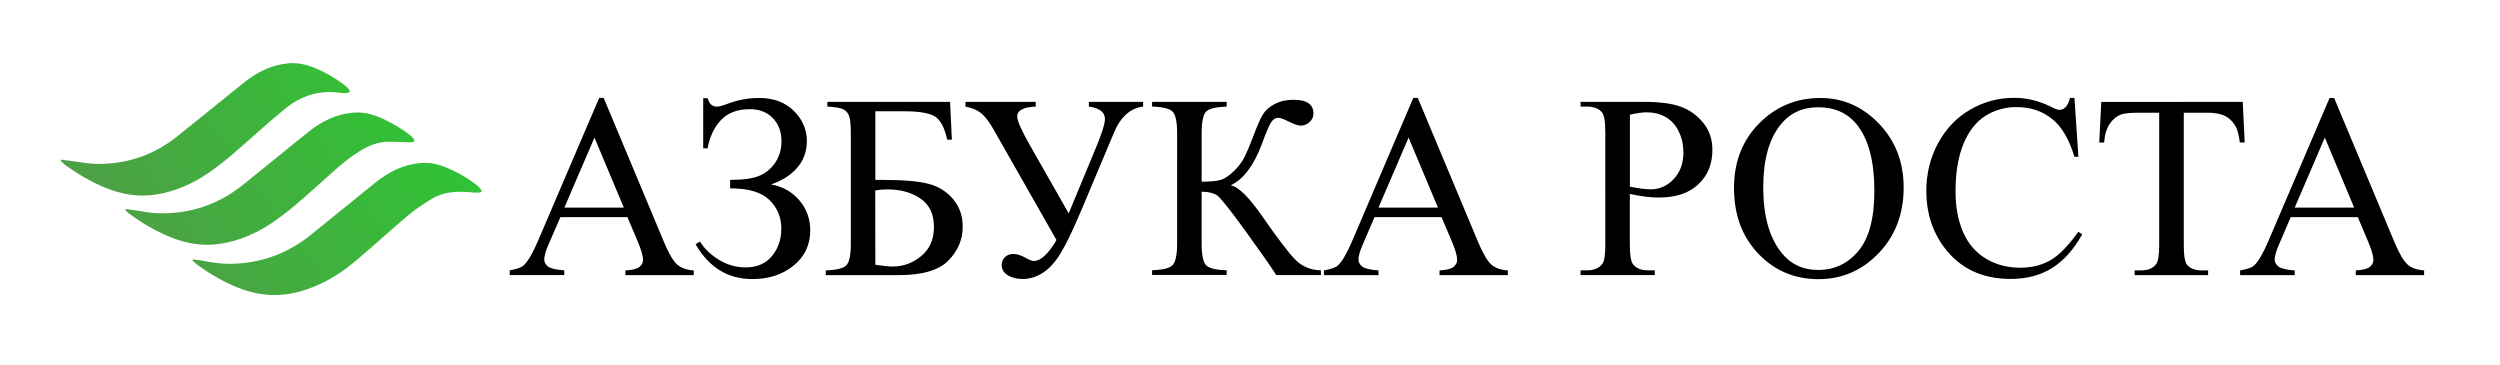
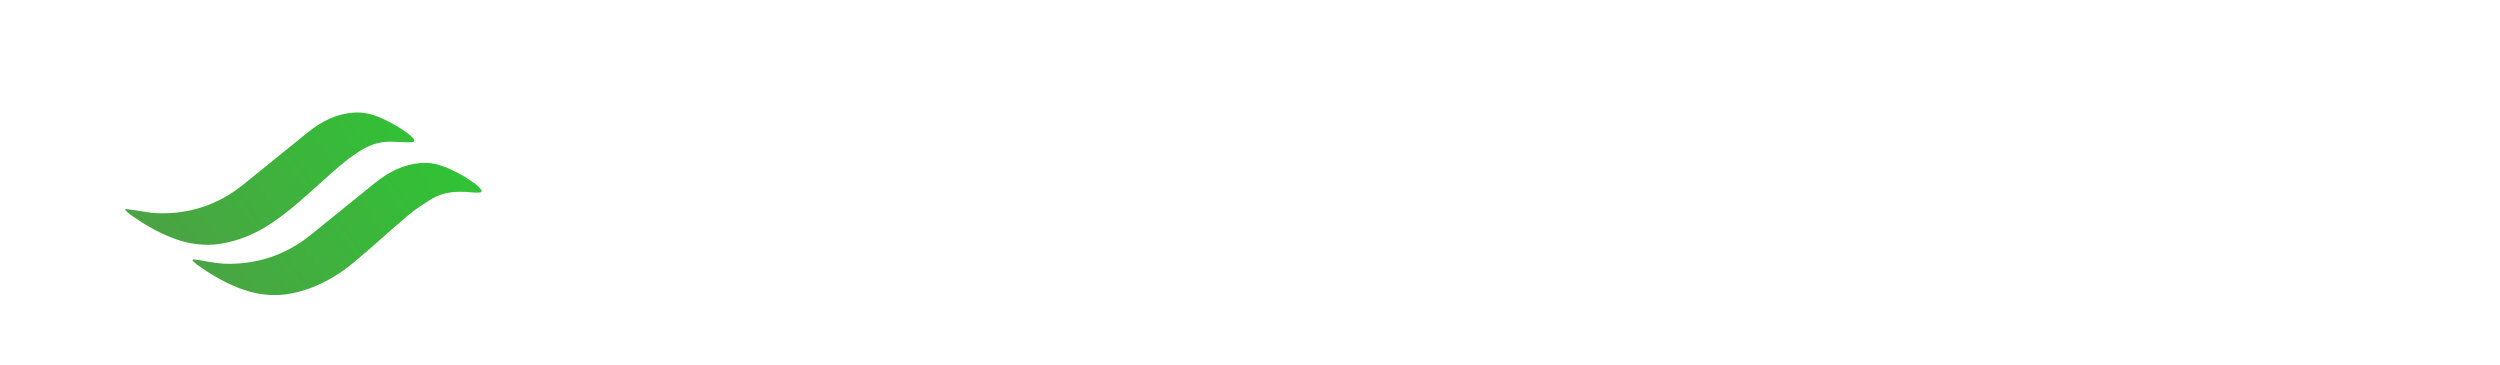
<svg xmlns="http://www.w3.org/2000/svg" version="1.1" id="Слой_1" x="0px" y="0px" viewBox="0 0 3345 489" style="enable-background:new 0 0 3345 489;" xml:space="preserve">
  <style type="text/css"> .st0{fill:url(#SVGID_1_);} .st1{fill:url(#SVGID_00000039128765852709745580000014333762401249756066_);} .st2{fill:url(#SVGID_00000132811062450338878900000004606216678566326942_);} </style>
  <linearGradient id="SVGID_1_" gradientUnits="userSpaceOnUse" x1="172.019" y1="115.959" x2="537.244" y2="384.204" gradientTransform="matrix(1 0 0 -1 0 489.276)">
    <stop offset="0" style="stop-color:#4F9E46" />
    <stop offset="1" style="stop-color:#30C335" />
  </linearGradient>
  <path class="st0" d="M168.2,279.6c4.3,0.6,8.7,1.2,13,1.8c9.9,1.4,19.7,3.6,29.6,3.9c43,1.4,81.4-11.4,114.9-38.5 c29-23.4,57.8-46.9,86.8-70.2c17.7-14.2,37.3-24.1,60.3-25.9c13.5-1.1,26.3,2.2,38.5,7.8c13,6,25.4,12.9,36.6,21.8 c1.9,1.5,3.8,3.3,5.3,5.2c2.2,2.8,1.3,4.6-2.3,4.8c-2.9,0.2-5.7,0-8.6,0c-7.3-0.2-14.7-0.7-22-0.7c-15.1,0.1-28.5,5.7-40.9,13.8 c-18.5,11.9-34.4,26.9-50.7,41.5c-21.1,18.9-42,38.1-65.7,53.9c-20.4,13.6-42.5,23.1-66.7,27.2c-24,4-47.2,0.1-69.5-9.2 c-18.8-7.8-36.2-18-52.7-29.8c-2.3-1.7-4.3-3.9-6.4-5.9C167.8,280.6,168,280.1,168.2,279.6z" />
  <linearGradient id="SVGID_00000075164280419225754860000009712292274414889138_" gradientUnits="userSpaceOnUse" x1="110.263" y1="200.043" x2="475.488" y2="468.287" gradientTransform="matrix(1 0 0 -1 0 489.276)">
    <stop offset="0" style="stop-color:#4F9E46" />
    <stop offset="1" style="stop-color:#30C335" />
  </linearGradient>
-   <path style="fill:url(#SVGID_00000075164280419225754860000009712292274414889138_);" d="M82.1,213.6c4.2,0.6,8.5,1.2,12.7,1.7 c11.6,1.4,23.2,3.8,34.8,4c39.8,0.5,75.7-11.6,107-36.4c30.1-23.9,59.8-48.4,89.8-72.4c17.6-14.1,37.1-23.9,59.9-25.8 c10.7-0.9,21.2,1,31.2,4.8c16,6.1,30.7,14.4,44.2,25c1.8,1.4,3.4,3,4.8,4.7c0.8,1,1.6,2.7,1.2,3.6s-2.2,1.5-3.4,1.6 c-2.6,0.2-5.3,0.4-7.9,0c-28.9-4.6-54.1,3.7-76.2,22.1c-11.8,9.8-23.5,19.8-35,30c-21.6,19.1-42.7,38.8-66.6,55.1 c-20.9,14.3-43.6,24.3-68.6,28.5c-24,4.1-47.2,0.1-69.5-9.1c-18.8-7.8-36.2-18-52.7-29.8c-2.4-1.7-4.3-3.9-6.5-5.9 C81.6,214.7,81.9,214.1,82.1,213.6z" />
  <linearGradient id="SVGID_00000005228399626051589730000018229925825460769470_" gradientUnits="userSpaceOnUse" x1="235.772" y1="29.157" x2="600.997" y2="297.402" gradientTransform="matrix(1 0 0 -1 0 489.276)">
    <stop offset="0" style="stop-color:#4F9E46" />
    <stop offset="1" style="stop-color:#30C335" />
  </linearGradient>
  <path style="fill:url(#SVGID_00000005228399626051589730000018229925825460769470_);" d="M258.3,347.1c4.2,0.5,8.5,0.9,12.7,1.7 c12.3,2.3,24.5,4.4,37.1,4.2c40.3-0.5,76.1-13.3,107.4-38.5c29-23.4,57.9-46.8,86.8-70.2c17.8-14.3,37.5-24.3,60.6-26.2 c10.6-0.9,21,1,30.8,4.7c16,6.1,30.7,14.4,44.2,24.9c2,1.6,3.9,3.5,5.5,5.6c1.8,2.4,1.2,4.1-1.9,4.3c-3.5,0.3-7,0.1-10.5-0.2 c-18.6-1.8-36.9-1.3-53.3,8.7c-11,6.6-21.8,13.8-31.6,22c-24.1,20.3-47.2,41.7-71.3,61.9c-24.5,20.5-51.9,35.8-83.6,42.4 c-25.7,5.3-50.4,1.7-74.3-8.1c-18.9-7.7-36.4-18.1-53-30c-2.3-1.7-4.3-3.9-6.4-5.8C257.8,348.1,258,347.6,258.3,347.1z" />
-   <path d="M839.5,290.5h-89.7L734,327c-3.9,9-5.8,15.7-5.8,20.2c0,3.5,1.7,6.6,5,9.3c3.4,2.7,10.6,4.4,21.8,5.2v6.3h-73v-6.3 c9.7-1.7,15.9-3.9,18.8-6.7c5.8-5.5,12.2-16.6,19.3-33.3L801.7,131h6l80.7,192.8c6.5,15.5,12.4,25.5,17.7,30.2 c5.3,4.6,12.7,7.2,22.1,7.8v6.3h-91.4v-6.3c9.2-0.5,15.5-2,18.7-4.6s4.9-5.8,4.9-9.6c0-5-2.3-12.9-6.8-23.8L839.5,290.5z M834.7,277.8l-39.3-93.7l-40.3,93.7H834.7z M940.9,198.7v-67.3h6c1.8,7.5,6,11.3,12.6,11.3c2.5,0,7.9-1.5,16.1-4.6 c12.9-4.7,26.4-7,40.5-7c19.1,0,34.5,5.8,46.1,17.3s17.4,25,17.4,40.3c0,14-4.4,26-13.2,36c-8.8,10-20.4,17.3-34.9,22 c15.7,2.8,28.4,10,38.1,21.4c9.7,11.5,14.5,24.9,14.5,40.4c0,19.1-7.4,34.8-22.2,46.8c-14.8,12.1-33.2,18.1-55.2,18.1 c-32.7,0-58-15.5-76-46.5l5.8-3.8c5.8,9.5,14.2,17.6,25.3,24.4c11,6.8,23,10.3,35.7,10.3c15.2,0,26.9-5,35.3-15.1s12.6-22.4,12.6-37 c0-15-5.3-27.7-15.9-38.1s-28.1-15.6-52.6-15.6v-11.3c17.3,0,30.4-1.8,39.1-5.5c8.8-3.6,15.9-9.6,21.4-17.8s8.2-17.7,8.2-28.5 c0-12.5-3.8-22.8-11.5-30.8c-7.6-8-18-12-31.1-12c-16.3,0-29,4.8-38.2,14.4c-9.2,9.6-15.2,22.3-18,38h-5.9V198.7z M1271.2,136.3 l2.4,50.6h-6.2c-3.6-16.4-9.3-26.8-16.8-31.3c-7.6-4.4-21-6.7-40.4-6.7h-39v91.8h9.2c28.4,0,49.2,1.8,62.5,5.4 c13.3,3.6,24.2,10.5,32.6,20.6s12.6,22.3,12.6,36.6c0,17.2-6.4,32.3-19.1,45.3c-12.8,13-34.8,19.5-66,19.5h-98.1v-6.3 c14.4-0.5,23.5-2.7,27.5-6.8c4-4.1,6-13.8,6-29.1V178.5c0-11.7-0.8-19.7-2.5-23.8s-4.4-7-8.1-8.7c-3.8-1.7-10.7-2.8-20.8-3.4v-6.3 H1271.2z M1171.2,354.2c10,1.6,17.8,2.4,23.4,2.4c14,0,26.7-4.7,38-14s17-22.3,17-38.8c0-17.1-5.9-29.8-17.8-38 c-11.9-8.3-26.9-12.4-45.1-12.4c-5.1,0-10.3,0.5-15.6,1.4L1171.2,354.2L1171.2,354.2z M1291.8,136.3h94v6.3 c-16.5,0.7-24.8,5.1-24.8,13.3c0,5.8,6.1,19.4,18.3,40.7l50.6,88.9l36.9-88.9c7.7-18.7,11.6-31.2,11.6-37.6 c0-8.9-7.2-14.4-21.5-16.4v-6.3h72.6v6.3c-17.1,2.1-30.1,13.7-39,34.9l-44.3,105.3c-11.5,27-20.8,46.2-28,57.6s-15,19.7-23.5,25 s-17.3,7.9-26.4,7.9c-7.9,0-14.5-1.7-19.9-5c-5.4-3.4-8.1-7.9-8.1-13.8c0-4.2,1.4-7.7,4.3-10.5c2.8-2.8,6.7-4.2,11.6-4.2 c4.8,0,10.5,1.9,17.1,5.8c4.4,2.4,7.8,3.6,10.1,3.6c9,0,19.1-9.3,30.2-28l-84.1-147.8c-5.9-10.4-11.5-17.7-16.8-22 s-12.3-7.2-20.9-8.7L1291.8,136.3L1291.8,136.3z M1767.4,361.7v6.3h-59.8c-6.5-10.4-20.2-29.9-41-58.7 c-20.8-28.8-33.6-44.7-38.1-47.9c-4.6-3.1-11.4-4.8-20.7-4.9v69.2c0,15.3,2,25,5.9,29.1s13.1,6.4,27.6,6.8v6.3h-99.8v-6.3 c14.2-0.5,23.4-2.7,27.4-6.8c4-4,6.1-13.8,6.1-29.1V178.5c0-15.3-2-25-6-29.1s-13.2-6.4-27.5-6.8v-6.3h99.8v6.3 c-14.5,0.5-23.7,2.7-27.6,6.8s-5.9,13.8-5.9,29.1v64.6c12.4-0.1,21-0.9,25.8-2.5c4.8-1.5,10.2-5,16.1-10.5 c6-5.5,10.7-11.4,14.2-17.7s7.9-16.7,13.4-31.2c5.1-13.6,9.3-23,12.6-28.3c3.2-5.3,8.5-9.9,15.6-13.7c7.2-3.8,15.7-5.7,25.6-5.7 c17.5,0,26.3,6.2,26.3,18.5c0,4.3-1.7,8.1-5.2,11.3s-7.4,4.8-11.9,4.8c-3.2,0-8.5-1.8-16.1-5.5c-6.6-3.3-11.2-5-13.8-5 c-3.6,0-6.8,1.9-9.4,5.7s-6.8,13.5-12.5,29.1c-10.9,29.2-24.9,47.7-41.9,55.5c10.4,1.8,24.7,16,43.1,42.6 c19.5,28.1,33.8,46.9,42.9,56.4C1741.9,356.5,1753.4,361.4,1767.4,361.7z M1928.8,290.5h-89.7l-15.7,36.6c-3.9,9-5.8,15.7-5.8,20.2 c0,3.5,1.7,6.6,5,9.3c3.4,2.7,10.6,4.4,21.8,5.2v6.3h-73v-6.3c9.7-1.7,15.9-3.9,18.8-6.7c5.8-5.5,12.2-16.6,19.3-33.3L1891,131h6 l80.7,192.8c6.5,15.5,12.4,25.5,17.7,30.2c5.3,4.6,12.7,7.2,22.1,7.8v6.3h-91.4v-6.3c9.2-0.5,15.5-2,18.7-4.6s4.9-5.8,4.9-9.6 c0-5-2.3-12.9-6.8-23.8L1928.8,290.5z M1924,277.8l-39.3-93.7l-40.3,93.7H1924z M2180.7,259.5V327c0,14.6,1.6,23.6,4.8,27.2 c4.3,5,10.9,7.5,19.7,7.5h8.9v6.3h-99.3v-6.3h8.7c9.8,0,16.8-3.2,21-9.6c2.3-3.5,3.4-11.9,3.4-25.1V177.3c0-14.6-1.5-23.6-4.6-27.2 c-4.4-5-11.1-7.5-19.8-7.5h-8.7v-6.3h84.9c20.7,0,37.1,2.1,49,6.4s22,11.5,30.2,21.6s12.3,22.2,12.3,36.1c0,18.9-6.2,34.3-18.7,46.1 c-12.5,11.9-30.1,17.8-52.9,17.8c-5.6,0-11.6-0.4-18.1-1.2C2195,262.3,2188.1,261.1,2180.7,259.5z M2180.7,249.8 c6,1.1,11.4,2,16.1,2.6c4.7,0.6,8.7,0.9,12,0.9c11.8,0,22.1-4.6,30.7-13.8c8.6-9.2,12.9-21,12.9-35.6c0-10-2-19.3-6.2-27.9 c-4.1-8.6-9.9-15-17.4-19.3s-16.1-6.4-25.6-6.4c-5.8,0-13.3,1.1-22.4,3.2v96.3H2180.7z M2357.7,161.3c21.8-20.2,47.8-30.2,78.1-30.2 c30.1,0,56.1,11.4,78.2,34.3c22,22.8,33.1,51.4,33.1,85.5c0,35.2-11.1,64.4-33.3,87.7c-22.2,23.2-49.1,34.9-80.7,34.9 c-31.9,0-58.7-11.3-80.4-34s-32.6-52-32.6-88C2320.1,214.5,2332.6,184.5,2357.7,161.3L2357.7,161.3z M2484.5,166.7 c-12.5-15.5-29.9-23.2-52-23.2c-20.7,0-37.4,7.7-49.9,23.1c-15.6,19.1-23.4,47.2-23.4,84.1c0,37.8,8.1,66.9,24.3,87.3 c12.4,15.5,28.8,23.2,49.2,23.2c21.8,0,39.7-8.5,53.9-25.5s21.3-43.8,21.3-80.3C2507.9,215.8,2500.1,186.2,2484.5,166.7 L2484.5,166.7z M2775.6,131l5.3,78.8h-5.3c-7.1-23.6-17.1-40.6-30.2-50.9c-13.1-10.4-28.8-15.6-47.2-15.6 c-15.4,0-29.3,3.9-41.7,11.7s-22.2,20.3-29.3,37.3c-7.1,17.1-10.7,38.3-10.7,63.7c0,21,3.4,39.1,10.1,54.5 c6.7,15.4,16.8,27.2,30.3,35.4c13.5,8.2,28.9,12.3,46.2,12.3c15,0,28.3-3.2,39.8-9.7c11.5-6.4,24.2-19.2,37.9-38.4l5.3,3.4 c-11.6,20.6-25.2,35.7-40.7,45.3c-15.5,9.6-33.9,14.4-55.2,14.4c-38.4,0-68.1-14.2-89.2-42.7c-15.7-21.2-23.6-46.1-23.6-74.9 c0-23.1,5.2-44.4,15.6-63.7c10.4-19.4,24.6-34.4,42.8-45c18.2-10.7,38-16,59.6-16c16.7,0,33.3,4.1,49.6,12.3 c4.8,2.5,8.2,3.8,10.3,3.8c3.1,0,5.8-1.1,8-3.2c3-3.1,5.1-7.3,6.3-12.8L2775.6,131L2775.6,131z M3000.8,136.3l2.6,54.3h-6.5 c-1.3-9.6-3-16.4-5.1-20.5c-3.5-6.6-8.2-11.5-14.1-14.6c-5.9-3.1-13.6-4.7-23.2-4.7h-32.6v177.1c0,14.2,1.5,23.1,4.6,26.7 c4.3,4.8,11,7.2,20,7.2h8v6.3h-98.3v-6.3h8.2c9.8,0,16.7-3,20.8-8.9c2.5-3.6,3.8-12,3.8-25V150.8h-27.9c-10.8,0-18.5,0.8-23.1,2.4 c-5.9,2.2-11,6.3-15.2,12.5s-6.7,14.5-7.5,25h-6.5l2.7-54.3L3000.8,136.3L3000.8,136.3z M3154.7,290.5H3065l-15.7,36.6 c-3.9,9-5.8,15.7-5.8,20.2c0,3.5,1.7,6.6,5,9.3c3.4,2.7,10.6,4.4,21.8,5.2v6.3h-73v-6.3c9.7-1.7,15.9-3.9,18.8-6.7 c5.8-5.5,12.2-16.6,19.3-33.3L3117,131h6l80.7,192.8c6.5,15.5,12.4,25.5,17.7,30.2c5.3,4.6,12.7,7.2,22.1,7.8v6.3H3152v-6.3 c9.2-0.5,15.5-2,18.7-4.6s4.9-5.8,4.9-9.6c0-5-2.3-12.9-6.8-23.8L3154.7,290.5z M3149.9,277.8l-39.3-93.7l-40.3,93.7H3149.9z" />
</svg>